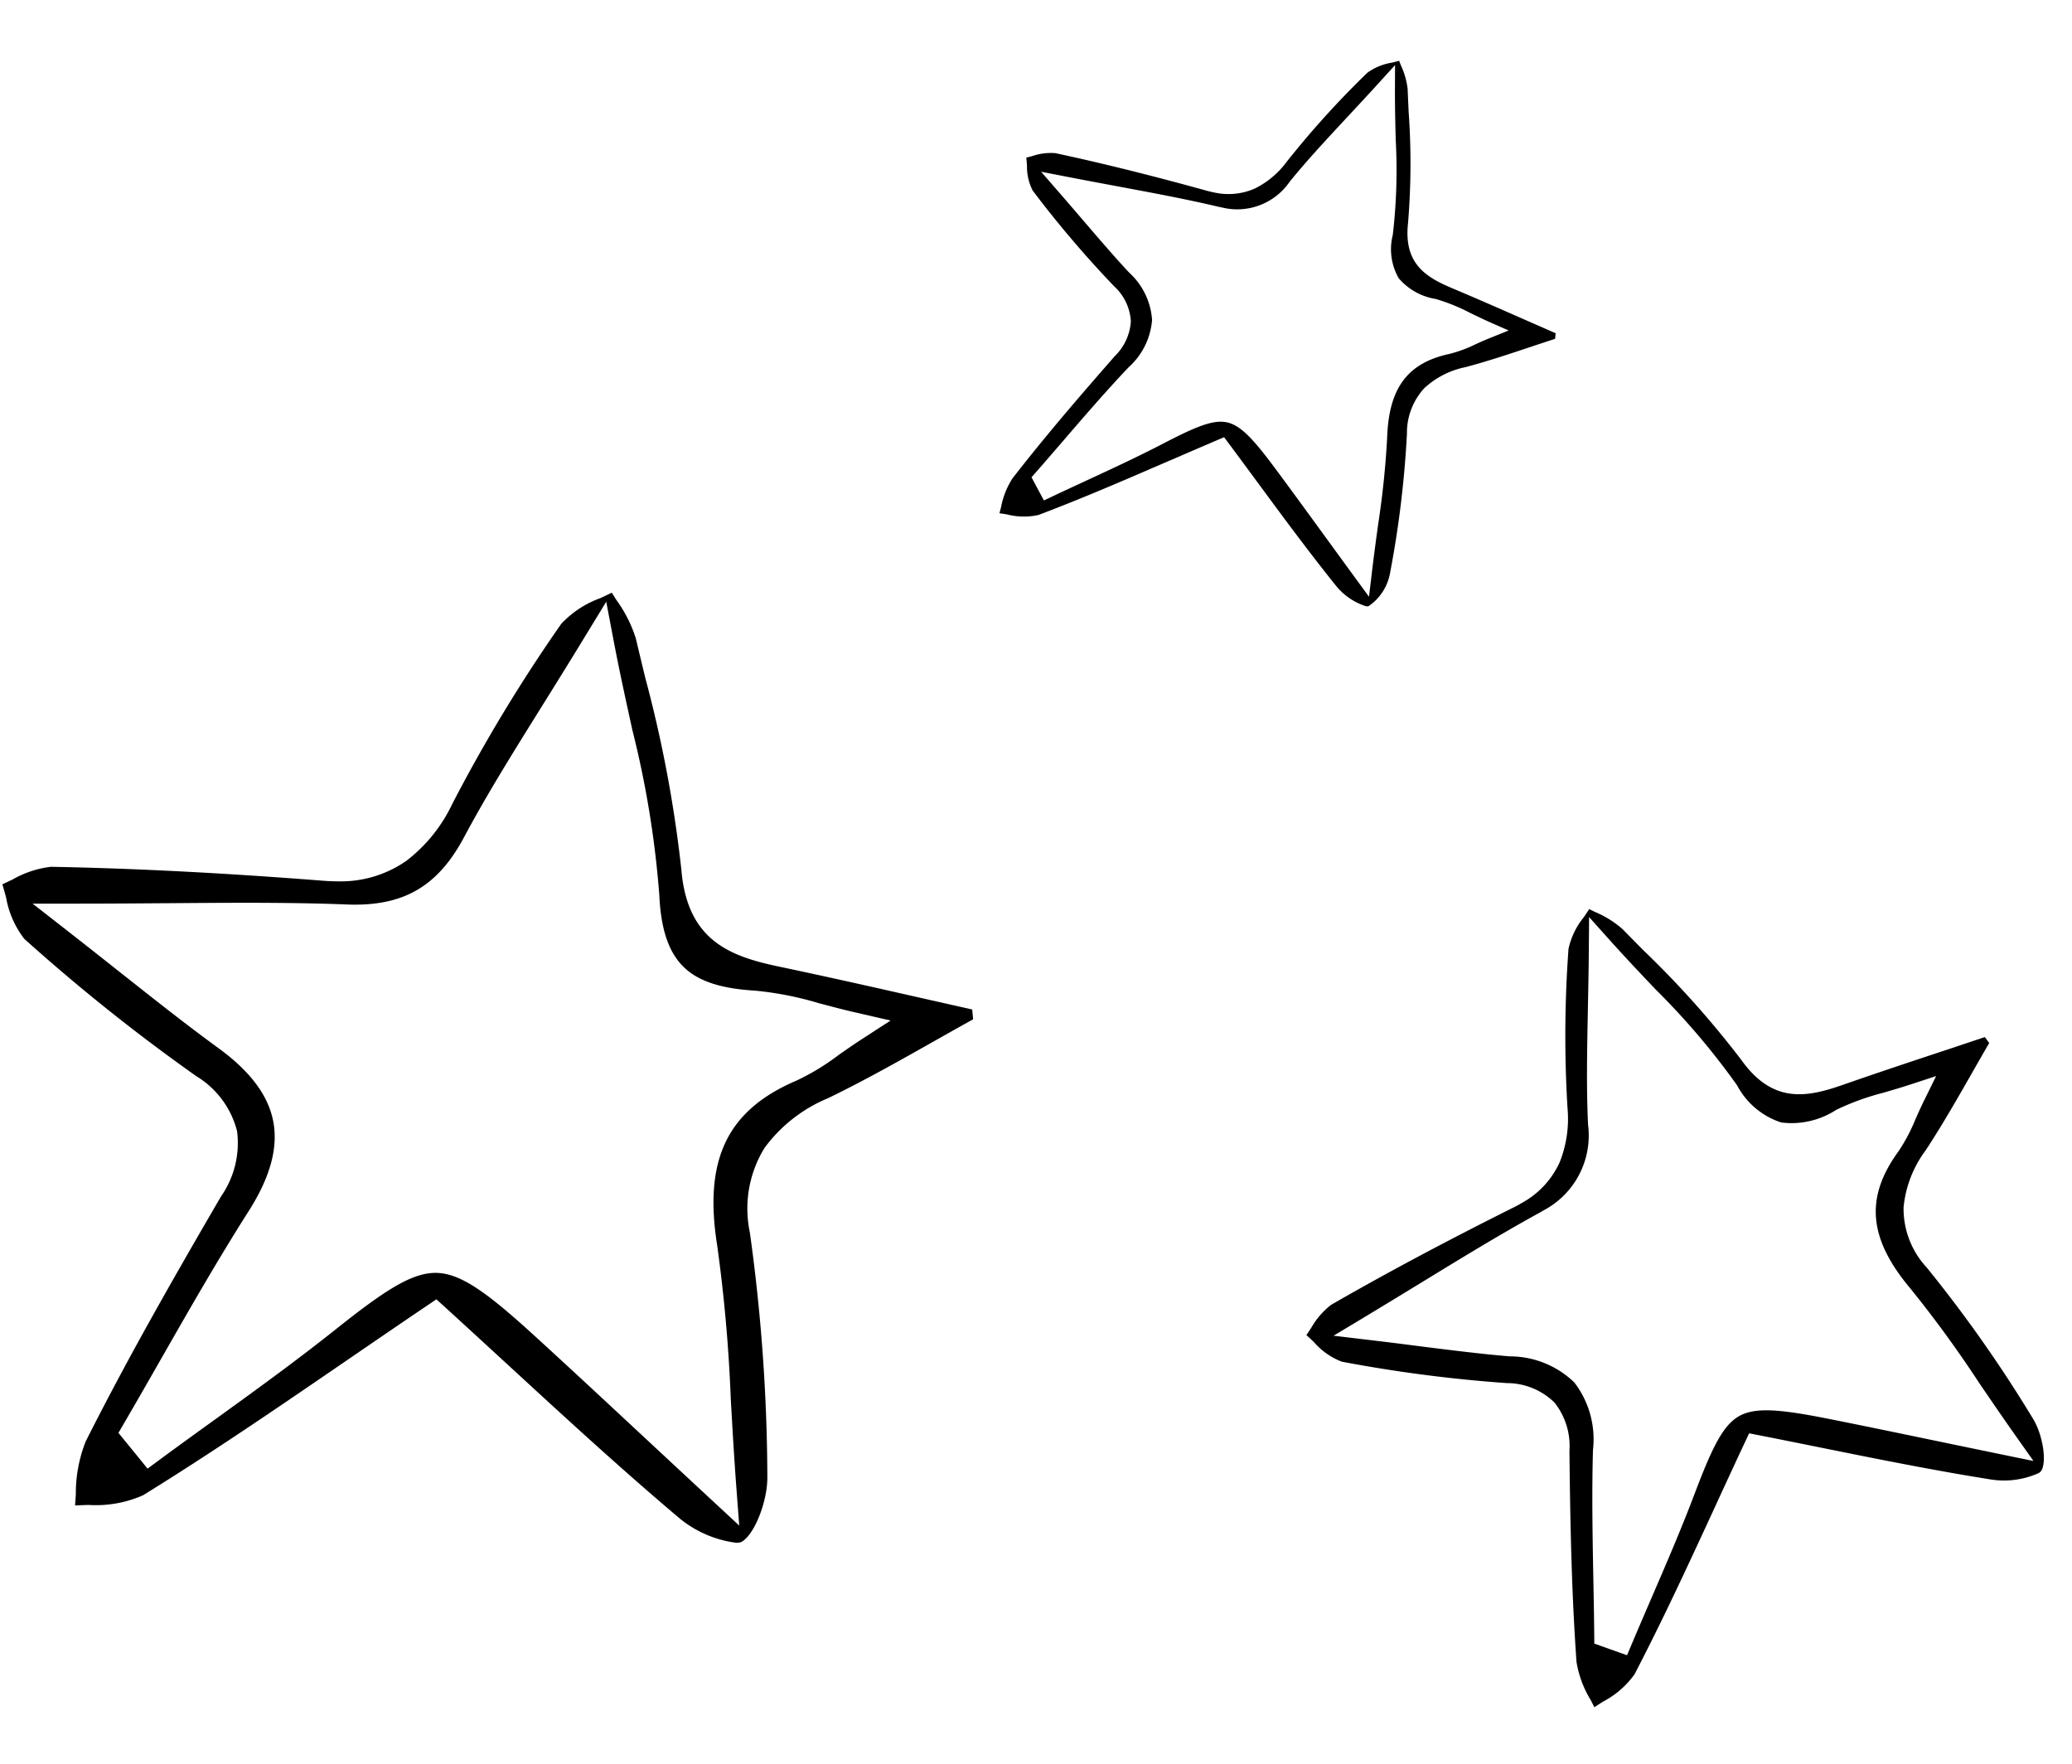
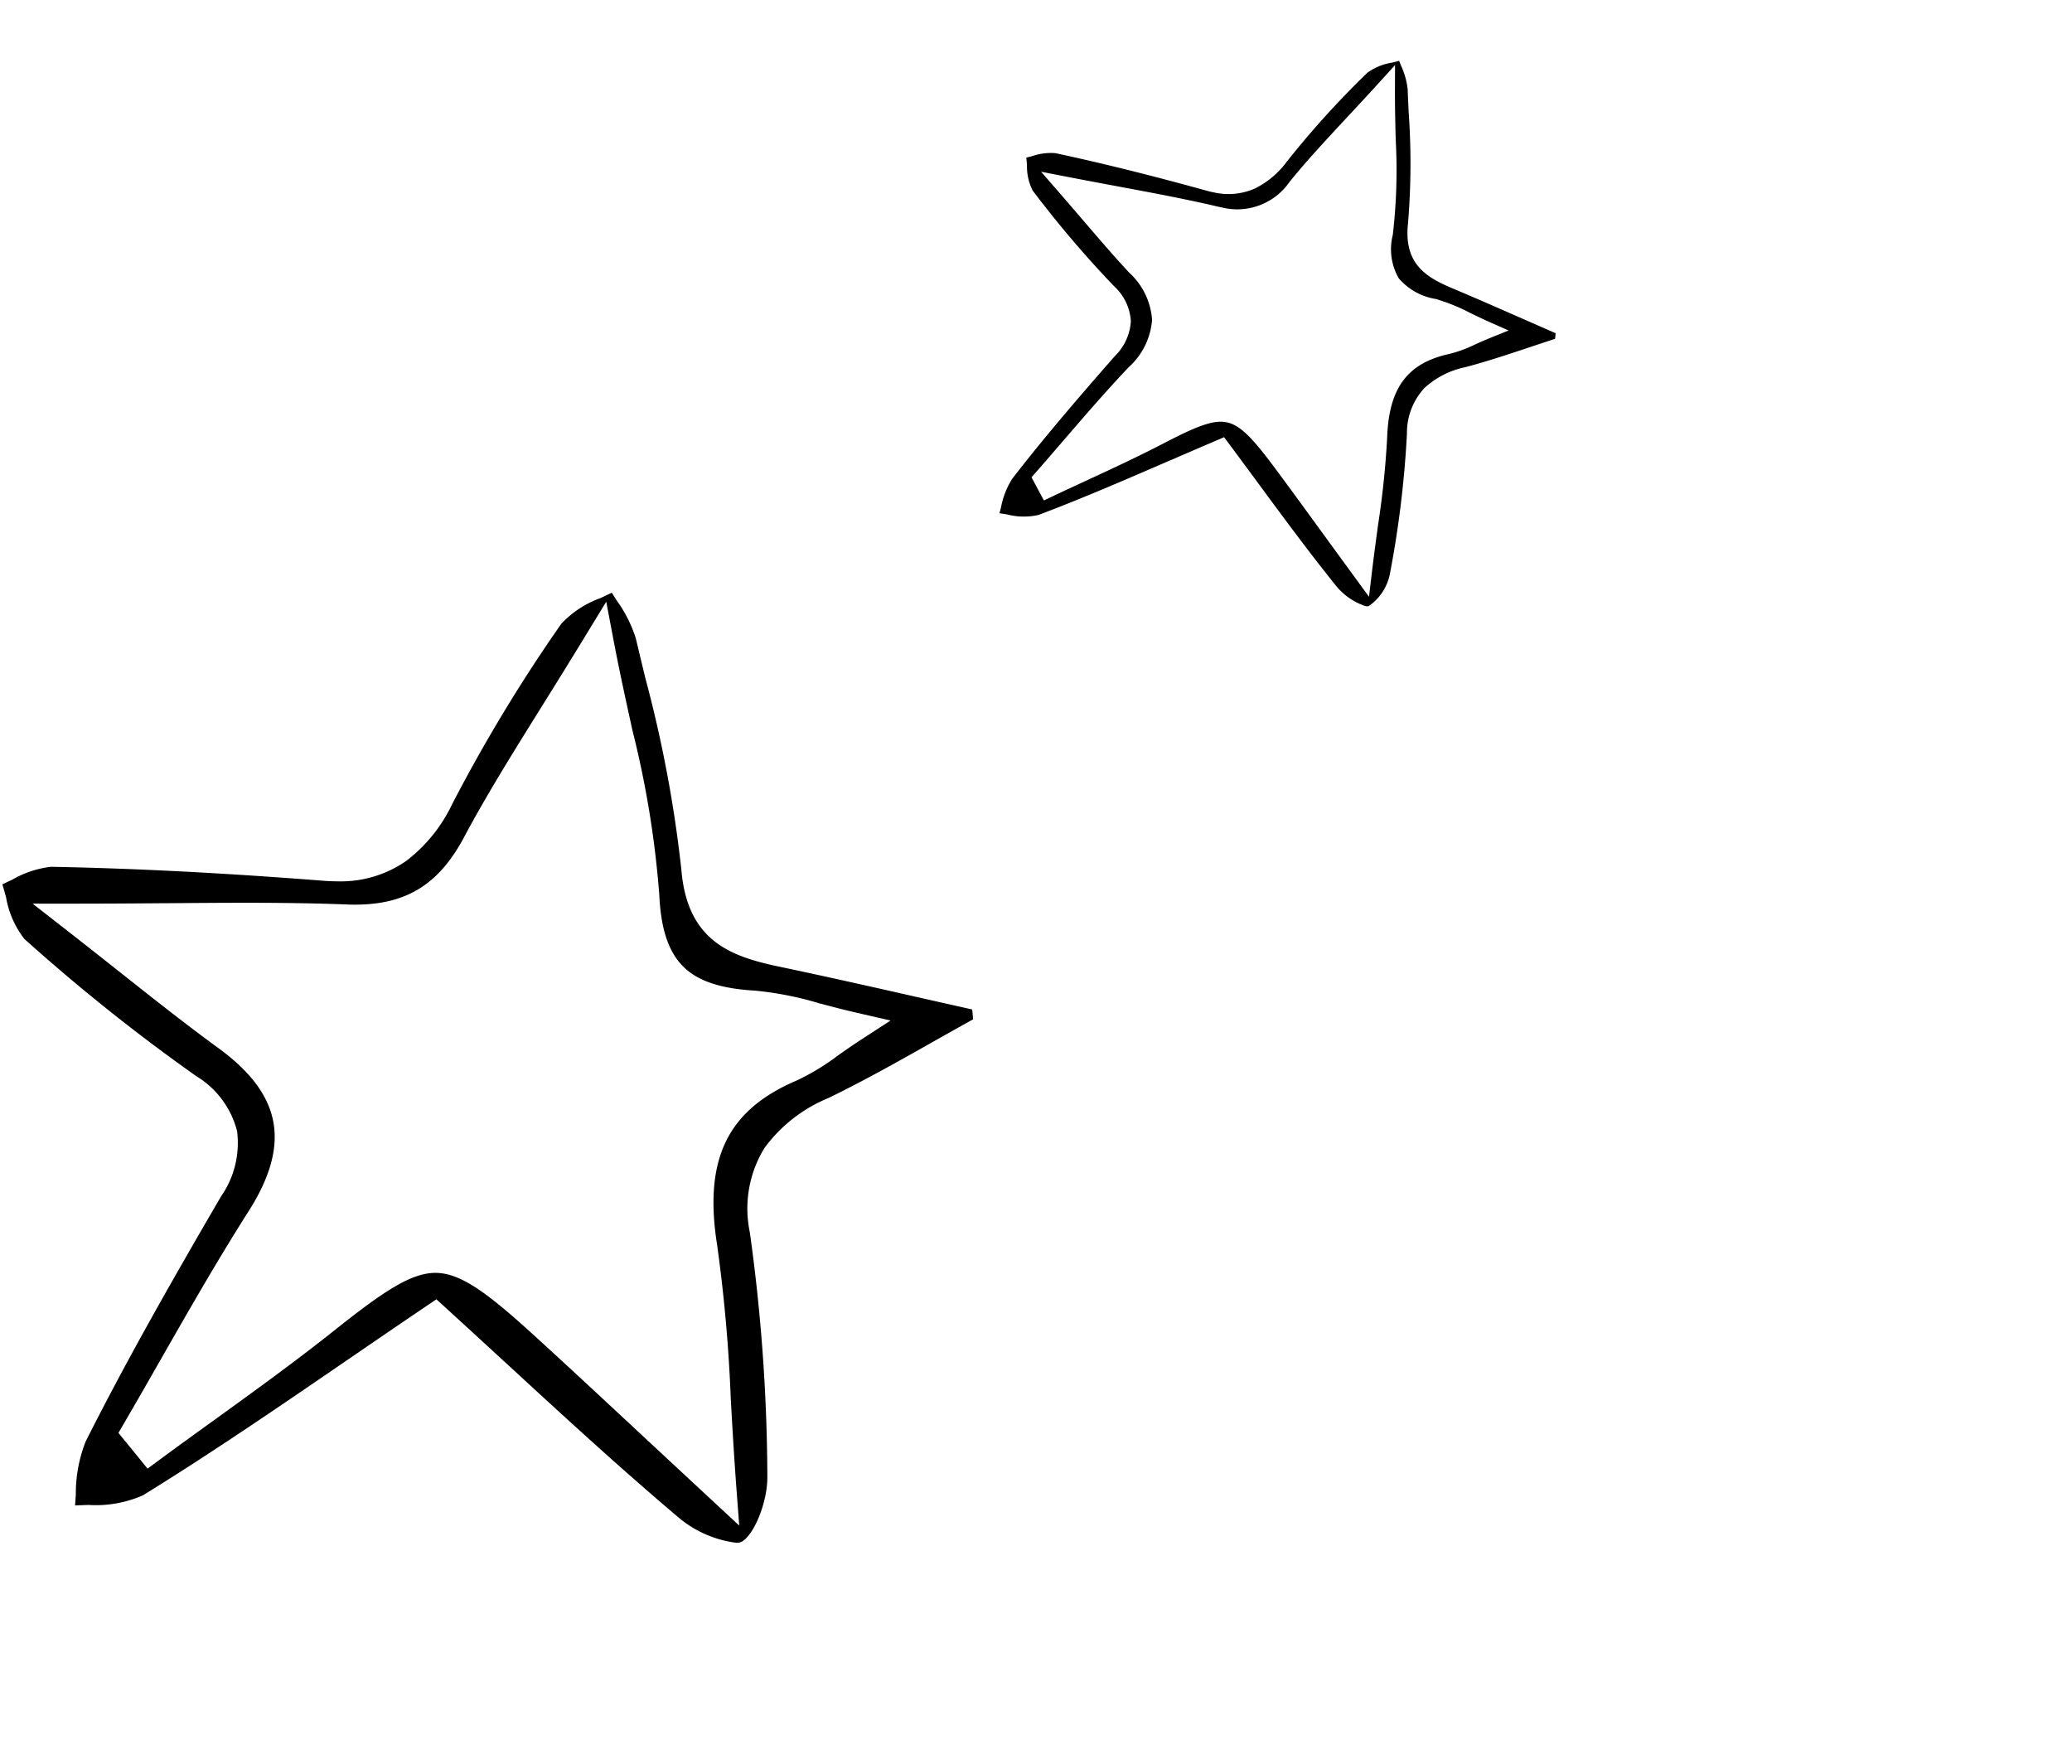
<svg xmlns="http://www.w3.org/2000/svg" width="141" height="120" viewBox="0 0 141 120">
  <defs>
    <clipPath id="clip-Plan_de_travail_4">
      <rect width="141" height="120" />
    </clipPath>
  </defs>
  <g id="Plan_de_travail_4" data-name="Plan de travail – 4" clip-path="url(#clip-Plan_de_travail_4)">
    <g id="Groupe_9306" data-name="Groupe 9306" transform="translate(4238 3277)">
      <path id="Soustraction_3" data-name="Soustraction 3" d="M52.489,67.363A7.565,7.565,0,0,1,48.6,65.675c-4-3.378-7.9-6.968-11.672-10.439l-.445-.409c-1.25-1.149-2.543-2.338-3.818-3.5l-.581-.528-.651.44c-1.677,1.132-3.364,2.289-5,3.407l-.268.184-.043.029c-4.556,3.122-9.267,6.351-14.009,9.277a7.956,7.956,0,0,1-3.706.653c-.339.011-.624.022-.913.036.021-.261.038-.514.053-.749a9.638,9.638,0,0,1,.668-3.6c2.7-5.361,5.64-10.546,9.216-16.682a6.353,6.353,0,0,0,1.088-4.44,6.138,6.138,0,0,0-2.773-3.737A128.161,128.161,0,0,1,4.037,26.271,6.37,6.37,0,0,1,2.8,23.448l-.01-.038c-.077-.277-.156-.564-.242-.847.184-.085.383-.179.648-.306l.008,0a6.856,6.856,0,0,1,2.647-.885H5.9c5.642.106,11.7.417,18.508.95.319.025.635.038.939.038a7.8,7.8,0,0,0,4.688-1.391,10.559,10.559,0,0,0,3.121-3.859,108.362,108.362,0,0,1,7.43-12.277A6.8,6.8,0,0,1,43.24,3.093l.078-.037c.23-.109.467-.221.7-.336.1.157.2.313.292.463l.03.047a9.071,9.071,0,0,1,1.319,2.615c.214.909.445,1.863.63,2.63V8.48a86.811,86.811,0,0,1,2.464,13.077c.4,4.9,3.4,5.924,6.693,6.615s6.709,1.465,9.732,2.149l.392.088c.98.221,1.981.447,2.976.67l.062.669c-.867.48-1.736.97-2.577,1.445l-.078.044c-2.341,1.322-4.761,2.688-7.206,3.873A10.2,10.2,0,0,0,54.412,40.5a7.865,7.865,0,0,0-1,5.737,122.532,122.532,0,0,1,1.193,16.632c.02,1.684-.887,3.965-1.765,4.437A.809.809,0,0,1,52.489,67.363ZM32.021,49c1.754,0,3.639,1.442,6.95,4.471,2.29,2.094,4.574,4.22,7.219,6.682l.024.022c1.347,1.253,2.874,2.674,4.612,4.286l1.866,1.732L52.5,63.653c-.166-2.233-.282-4.27-.383-6.067a105.139,105.139,0,0,0-.929-10.477c-.922-5.836.693-9.183,5.4-11.191A15.779,15.779,0,0,0,59.422,34.2c.489-.345,1-.7,1.581-1.08l1.989-1.289L60.681,31.3c-.878-.2-1.677-.413-2.45-.618l-.018,0a22.562,22.562,0,0,0-4.474-.887c-2.292-.136-3.818-.638-4.8-1.58-1.043-1-1.579-2.566-1.687-4.94a66.6,66.6,0,0,0-1.841-11.242v-.007c-.4-1.831-.861-3.905-1.284-6.134l-.485-2.556L42.286,5.557c-1.062,1.746-2.037,3.311-2.981,4.825l-.082.132c-2,3.206-3.725,5.975-5.261,8.852-1.715,3.21-3.932,4.58-7.412,4.58-.177,0-.361,0-.546-.011C24,23.857,21.8,23.82,19.1,23.82c-1.713,0-3.438.014-5.264.028H13.7c-1.972.015-4.007.03-6.189.03H4.605L6.9,25.668c1.351,1.055,2.545,2,3.7,2.914l.078.061.02.016c2.376,1.88,4.428,3.5,6.523,5.027,2.192,1.591,3.423,3.232,3.762,5.018s-.206,3.788-1.674,6.094c-2.095,3.291-4.061,6.73-5.962,10.056-.782,1.369-1.668,2.92-2.551,4.432l-.349.6.437.537.474.58.062.076.408.5.6.739.767-.564c1.217-.9,2.465-1.8,3.673-2.67l.045-.033c2.718-1.962,5.528-3.991,8.215-6.126C28.47,50.263,30.355,49,32.021,49Z" transform="translate(-4240.387 -3239.396)" />
      <path id="Soustraction_5" data-name="Soustraction 5" d="M31.027,39.585a4.314,4.314,0,0,1-2.217-.963c-2.28-1.926-4.505-3.973-6.656-5.953l-.254-.233c-.713-.656-1.45-1.333-2.177-1.994l-.332-.3-.371.251c-.956.646-1.918,1.305-2.849,1.943l-.153.1-.024.017c-2.6,1.781-5.285,3.622-7.989,5.29a4.537,4.537,0,0,1-2.114.373c-.193.006-.356.012-.52.021.012-.149.022-.293.03-.427a5.5,5.5,0,0,1,.381-2.052C7.324,32.6,9,29.645,11.038,26.146a3.623,3.623,0,0,0,.621-2.532,3.5,3.5,0,0,0-1.581-2.131A73.087,73.087,0,0,1,3.4,16.151a3.633,3.633,0,0,1-.706-1.61l-.006-.022c-.044-.158-.089-.322-.138-.483.1-.048.219-.1.37-.175l0,0a3.91,3.91,0,0,1,1.51-.5h.026c3.217.061,6.67.238,10.554.542.182.014.362.022.535.022a4.45,4.45,0,0,0,2.674-.793,6.021,6.021,0,0,0,1.78-2.2,61.8,61.8,0,0,1,4.237-7,3.877,3.877,0,0,1,1.516-.99l.045-.021c.131-.062.266-.126.4-.192.056.09.112.178.167.264l.017.027A5.173,5.173,0,0,1,27.132,4.5c.122.518.254,1.062.36,1.5V6A49.507,49.507,0,0,1,28.9,13.462c.229,2.793,1.936,3.378,3.817,3.772s3.826.836,5.55,1.226l.223.05,1.7.382.035.381c-.494.274-.99.553-1.47.824l-.044.025c-1.335.754-2.715,1.533-4.11,2.209a5.814,5.814,0,0,0-2.472,1.935,4.485,4.485,0,0,0-.568,3.271,69.877,69.877,0,0,1,.68,9.485,3.47,3.47,0,0,1-1.006,2.53A.461.461,0,0,1,31.027,39.585ZM19.355,29.112c1,0,2.075.822,3.963,2.55,1.306,1.194,2.608,2.407,4.117,3.811l.013.012c.768.715,1.639,1.525,2.63,2.444l1.064.987-.107-1.448c-.095-1.274-.161-2.435-.219-3.46a59.959,59.959,0,0,0-.53-5.975c-.526-3.328.4-5.237,3.081-6.382a9,9,0,0,0,1.613-.981c.279-.2.568-.4.9-.616l1.134-.735-1.318-.3c-.5-.114-.956-.235-1.4-.352l-.01,0a12.867,12.867,0,0,0-2.551-.506,4.179,4.179,0,0,1-2.739-.9,3.964,3.964,0,0,1-.962-2.817A37.981,37.981,0,0,0,26.99,8.03v0c-.23-1.044-.491-2.227-.732-3.5L25.98,3.07l-.771,1.268c-.605,1-1.162,1.888-1.7,2.752l-.047.075c-1.14,1.829-2.124,3.408-3,5.048a4.335,4.335,0,0,1-4.227,2.612c-.1,0-.206,0-.312-.006-1.146-.044-2.4-.065-3.94-.065-.977,0-1.96.008-3,.016H8.907c-1.124.009-2.285.017-3.529.017H3.72l1.306,1.02c.771.6,1.452,1.14,2.11,1.662l.044.035.012.009c1.355,1.072,2.525,2,3.72,2.867a4.789,4.789,0,0,1,2.145,2.861,4.83,4.83,0,0,1-.955,3.475c-1.195,1.877-2.316,3.838-3.4,5.735-.446.781-.951,1.665-1.455,2.527l-.2.341.249.306.27.331L7.6,36l.233.284.343.421.437-.322c.694-.511,1.406-1.025,2.095-1.523l.026-.019c1.55-1.119,3.152-2.276,4.685-3.494C17.33,29.833,18.4,29.112,19.355,29.112Z" transform="translate(-4167.984 -3280.541) rotate(11)" />
-       <path id="Soustraction_4" data-name="Soustraction 4" d="M40.393,51.363a5.753,5.753,0,0,1-2.946-1.271c-3.03-2.542-5.986-5.243-8.845-7.855l-.337-.308c-.947-.865-1.927-1.759-2.893-2.631l-.441-.4-.493.331c-1.271.852-2.549,1.722-3.786,2.564l-.2.138-.032.022c-3.453,2.35-7.023,4.779-10.616,6.981a6.066,6.066,0,0,1-2.809.492c-.257.008-.473.016-.692.027.016-.2.029-.387.04-.563a7.207,7.207,0,0,1,.506-2.708C8.9,42.15,11.12,38.248,13.83,33.631a4.754,4.754,0,0,0,.825-3.341,4.621,4.621,0,0,0-2.1-2.812,97.007,97.007,0,0,1-8.878-7.037,4.778,4.778,0,0,1-.938-2.124l-.008-.028c-.058-.209-.118-.425-.183-.637.139-.064.291-.134.491-.23l.006,0a5.221,5.221,0,0,1,2.006-.666h.035c4.275.08,8.863.314,14.025.715.242.019.481.028.711.028a5.943,5.943,0,0,0,3.553-1.047,7.957,7.957,0,0,0,2.365-2.9,81.432,81.432,0,0,1,5.631-9.238A5.155,5.155,0,0,1,33.384,3l.059-.028c.174-.082.354-.166.53-.253.074.118.149.235.222.349l.023.035a6.807,6.807,0,0,1,1,1.967c.162.684.337,1.4.478,1.979v0a64.915,64.915,0,0,1,1.867,9.84c.3,3.685,2.573,4.458,5.072,4.978s5.084,1.1,7.375,1.617l.3.067,2.255.5.047.5c-.657.361-1.316.73-1.953,1.087l-.059.033c-1.774.994-3.608,2.023-5.461,2.914a7.717,7.717,0,0,0-3.285,2.553,5.883,5.883,0,0,0-.755,4.317A91.568,91.568,0,0,1,42,47.983c.015,1.267-.672,2.984-1.337,3.339A.616.616,0,0,1,40.393,51.363ZM24.882,37.544c1.329,0,2.757,1.085,5.267,3.365,1.735,1.576,3.466,3.176,5.47,5.028l.018.016c1.021.943,2.178,2.012,3.495,3.225l1.414,1.3-.143-1.91c-.126-1.681-.213-3.213-.291-4.566a78.574,78.574,0,0,0-.7-7.884c-.7-4.392.525-6.91,4.094-8.421a11.974,11.974,0,0,0,2.144-1.295c.371-.259.754-.527,1.2-.813l1.507-.97-1.751-.4c-.665-.151-1.271-.31-1.856-.465l-.014,0a17.2,17.2,0,0,0-3.39-.667A5.578,5.578,0,0,1,37.7,21.9a5.208,5.208,0,0,1-1.278-3.717,49.793,49.793,0,0,0-1.395-8.46V9.721c-.306-1.377-.652-2.939-.973-4.616l-.368-1.923L32.662,4.854c-.8,1.314-1.544,2.492-2.259,3.631l-.062.1c-1.515,2.413-2.823,4.5-3.987,6.661a5.764,5.764,0,0,1-5.616,3.446c-.134,0-.274,0-.414-.008-1.523-.059-3.187-.086-5.236-.086-1.3,0-2.605.01-3.989.021H11c-1.494.011-3.037.023-4.69.023h-2.2l1.736,1.346c1.024.794,1.929,1.5,2.8,2.193l.059.046.015.012c1.8,1.415,3.355,2.636,4.943,3.782A6.322,6.322,0,0,1,16.515,29.8a6.34,6.34,0,0,1-1.269,4.586c-1.587,2.476-3.077,5.064-4.518,7.567-.593,1.03-1.264,2.2-1.933,3.335l-.265.45.331.4.359.437.047.057.309.375.456.556.581-.425c.922-.674,1.868-1.353,2.783-2.009l.034-.025c2.059-1.476,4.189-3,6.226-4.61C22.191,38.5,23.62,37.544,24.882,37.544Z" transform="translate(-4160.375 -3199.983) rotate(-31)" />
    </g>
  </g>
</svg>